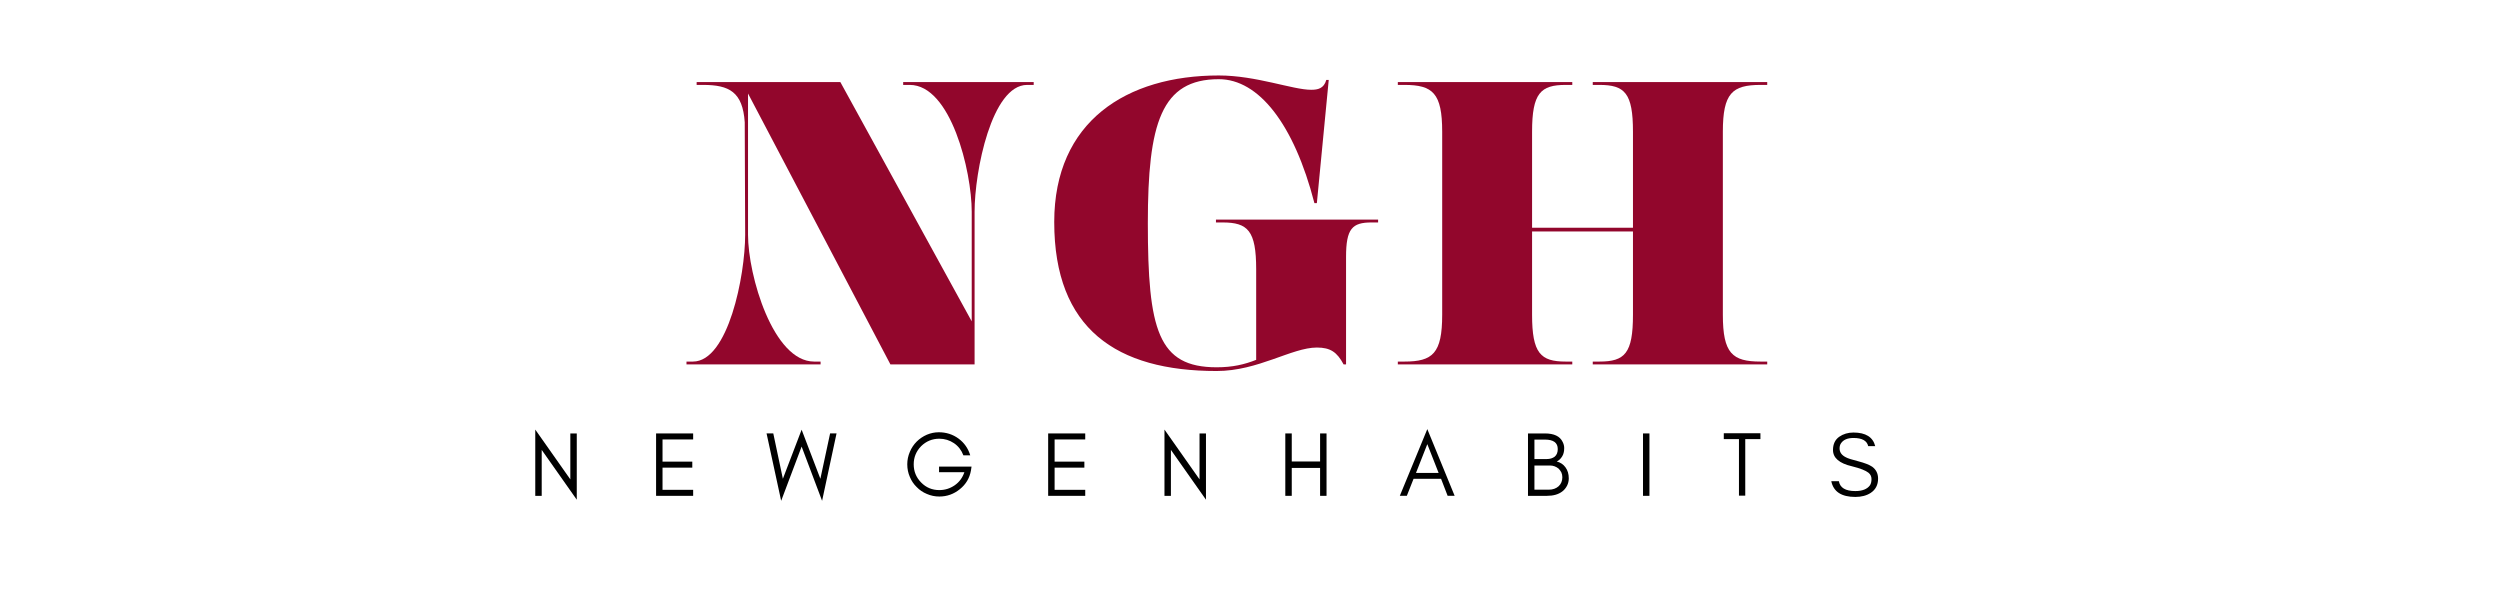
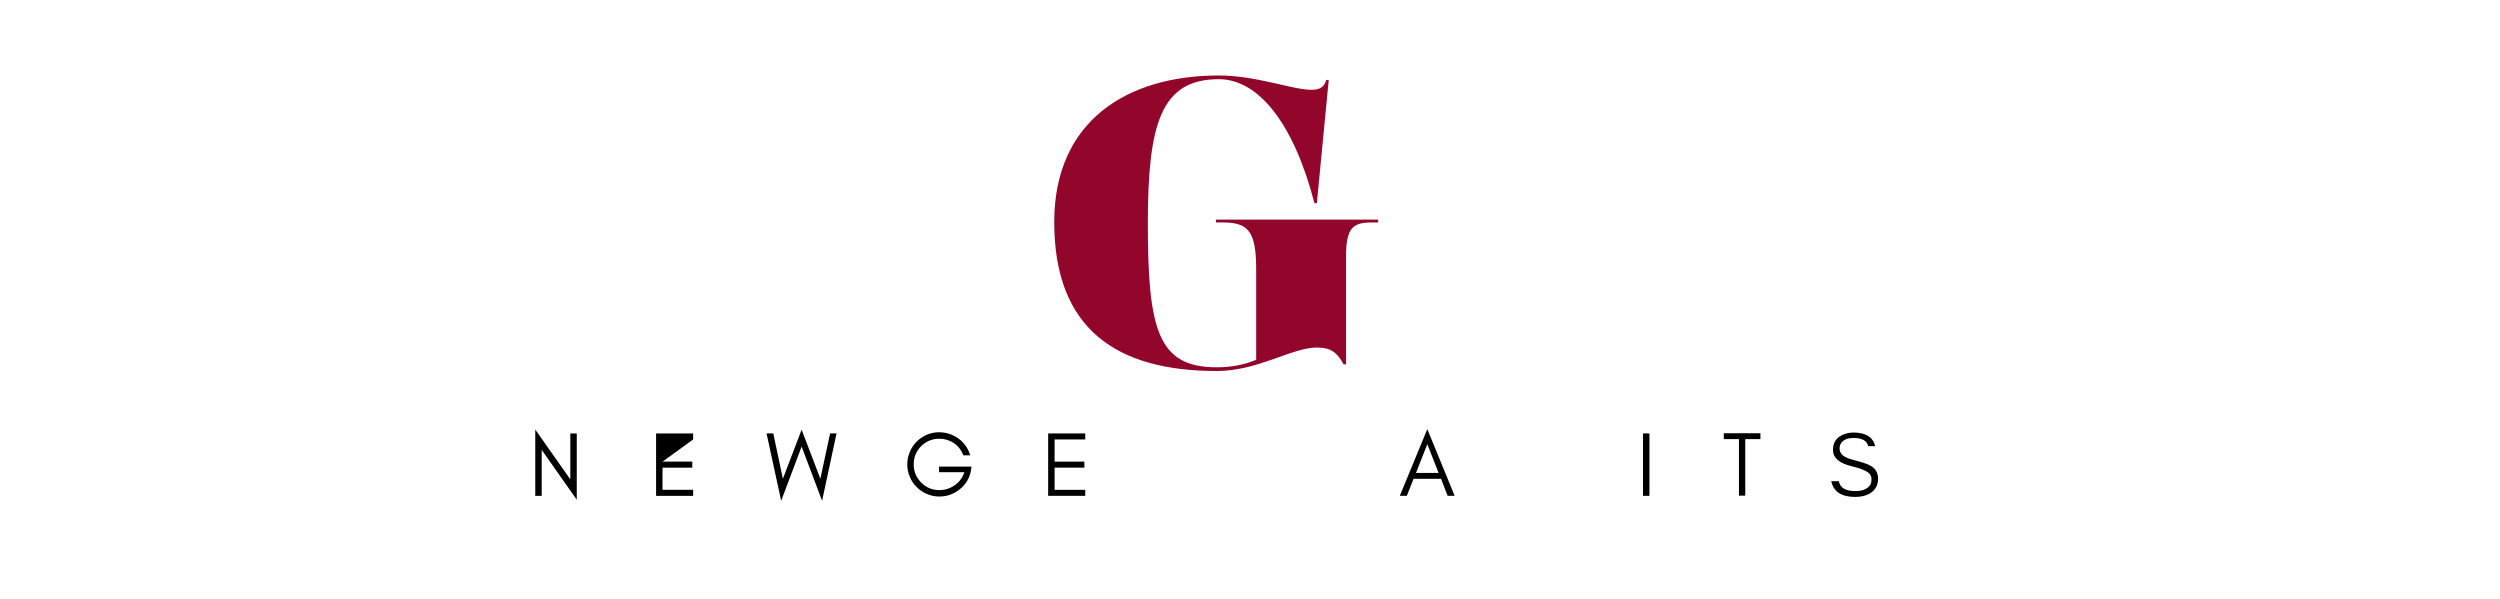
<svg xmlns="http://www.w3.org/2000/svg" width="363" height="87" viewBox="0 0 363 87" xml:space="preserve">
  <desc>Created with Fabric.js 3.6.6</desc>
  <defs />
  <g transform="matrix(1 0 0 1 179 38)">
    <g style="">
      <g transform="matrix(1.33 0 0 1.33 -54.12 -5.58)">
-         <path style="stroke: none; stroke-width: 1; stroke-dasharray: none; stroke-linecap: butt; stroke-dashoffset: 0; stroke-linejoin: miter; stroke-miterlimit: 4; fill: rgb(146,6,44); fill-rule: nonzero; opacity: 1;" transform=" translate(-19.09, 15.41)" d="M 23.797 -30.828 L 23.797 -30.516 L 24.516 -30.516 C 29 -30.516 31.281 -21.109 31.281 -16.672 L 31.281 -4.703 L 16.938 -30.828 L 1.25 -30.828 L 1.25 -30.516 L 1.969 -30.516 C 4.797 -30.516 6.281 -29.75 6.5 -26.438 L 6.547 -14.156 C 6.547 -9.719 4.703 -0.312 0.844 -0.312 L 0.141 -0.312 L 0.141 0 L 14.781 0 L 14.781 -0.312 L 14.078 -0.312 C 9.594 -0.312 6.859 -9.719 6.859 -14.156 L 6.859 -29.578 L 22.406 0 L 31.594 0 L 31.594 -16.672 C 31.594 -21.109 33.469 -30.516 37.328 -30.516 L 38.047 -30.516 L 38.047 -30.828 Z M 23.797 -30.828" stroke-linecap="round" />
-       </g>
+         </g>
      <g transform="matrix(1.33 0 0 1.33 -2.41 -5.58)">
        <path style="stroke: none; stroke-width: 1; stroke-dasharray: none; stroke-linecap: butt; stroke-dashoffset: 0; stroke-linejoin: miter; stroke-miterlimit: 4; fill: rgb(146,6,44); fill-rule: nonzero; opacity: 1;" transform=" translate(-20.15, 15.41)" d="M 37.828 -15.812 L 20.125 -15.812 L 20.125 -15.5 L 20.844 -15.5 C 23.609 -15.5 24.516 -14.609 24.516 -10.391 L 24.516 -0.5 C 23.25 0 21.953 0.312 20.203 0.312 C 13.797 0.312 12.688 -3.766 12.688 -15.422 C 12.688 -26.344 14.156 -31.141 20.438 -31.141 C 24.781 -31.141 28.641 -26.266 30.875 -17.609 L 31.141 -17.609 L 32.438 -31.062 L 32.172 -31.062 C 31.906 -30.109 31.234 -29.984 30.516 -29.984 C 28.5 -29.984 24.516 -31.547 20.438 -31.547 C 10.359 -31.547 2.469 -26.531 2.469 -15.547 C 2.469 -3.859 9.281 0.719 20.203 0.719 C 24.734 0.719 28.406 -1.844 31.141 -1.844 C 32.625 -1.844 33.344 -1.344 34.062 0 L 34.328 0 L 34.328 -11.734 C 34.328 -14.828 35 -15.5 37.109 -15.5 L 37.828 -15.5 Z M 37.828 -15.812" stroke-linecap="round" />
      </g>
      <g transform="matrix(1.33 0 0 1.33 50.78 -5.58)">
-         <path style="stroke: none; stroke-width: 1; stroke-dasharray: none; stroke-linecap: butt; stroke-dashoffset: 0; stroke-linejoin: miter; stroke-miterlimit: 4; fill: rgb(146,6,44); fill-rule: nonzero; opacity: 1;" transform=" translate(-21.6, 15.41)" d="M 41.047 -30.516 L 41.766 -30.516 L 41.766 -30.828 L 22.719 -30.828 L 22.719 -30.516 L 23.438 -30.516 C 26.219 -30.516 27.109 -29.625 27.109 -25.406 L 27.109 -14.922 L 16.094 -14.922 L 16.094 -25.406 C 16.094 -29.625 17.031 -30.516 19.766 -30.516 L 20.484 -30.516 L 20.484 -30.828 L 1.438 -30.828 L 1.438 -30.516 L 2.156 -30.516 C 5.25 -30.516 6.281 -29.625 6.281 -25.406 L 6.281 -5.422 C 6.281 -1.203 5.25 -0.312 2.156 -0.312 L 1.438 -0.312 L 1.438 0 L 20.484 0 L 20.484 -0.312 L 19.766 -0.312 C 17.031 -0.312 16.094 -1.203 16.094 -5.422 L 16.094 -14.516 L 27.109 -14.516 L 27.109 -5.422 C 27.109 -1.203 26.219 -0.312 23.438 -0.312 L 22.719 -0.312 L 22.719 0 L 41.766 0 L 41.766 -0.312 L 41.047 -0.312 C 37.953 -0.312 36.922 -1.203 36.922 -5.422 L 36.922 -25.406 C 36.922 -29.625 37.953 -30.516 41.047 -30.516 Z M 41.047 -30.516" stroke-linecap="round" />
-       </g>
+         </g>
      <g transform="matrix(1.33 0 0 1.33 -98.26 29.46)">
        <path style="stroke: none; stroke-width: 1; stroke-dasharray: none; stroke-linecap: butt; stroke-dashoffset: 0; stroke-linejoin: miter; stroke-miterlimit: 4; fill: rgb(0,0,0); fill-rule: nonzero; opacity: 1;" transform=" translate(-3.02, 3.41)" d="M 1.453 -5.016 L 1.453 0 L 0.75 0 L 0.75 -7.234 L 4.578 -1.797 L 4.578 -6.812 L 5.281 -6.812 L 5.281 0.422 Z M 1.453 -5.016" stroke-linecap="round" />
      </g>
      <g transform="matrix(1.33 0 0 1.33 -81.05 29.46)">
-         <path style="stroke: none; stroke-width: 1; stroke-dasharray: none; stroke-linecap: butt; stroke-dashoffset: 0; stroke-linejoin: miter; stroke-miterlimit: 4; fill: rgb(0,0,0); fill-rule: nonzero; opacity: 1;" transform=" translate(-2.77, 3.41)" d="M 4.797 0 L 0.75 0 L 0.75 -6.812 L 4.797 -6.812 L 4.797 -6.156 L 1.453 -6.156 L 1.453 -3.734 L 4.703 -3.734 L 4.703 -3.078 L 1.453 -3.078 L 1.453 -0.656 L 4.797 -0.656 Z M 4.797 0" stroke-linecap="round" />
+         <path style="stroke: none; stroke-width: 1; stroke-dasharray: none; stroke-linecap: butt; stroke-dashoffset: 0; stroke-linejoin: miter; stroke-miterlimit: 4; fill: rgb(0,0,0); fill-rule: nonzero; opacity: 1;" transform=" translate(-2.77, 3.41)" d="M 4.797 0 L 0.75 0 L 0.75 -6.812 L 4.797 -6.812 L 4.797 -6.156 L 1.453 -3.734 L 4.703 -3.734 L 4.703 -3.078 L 1.453 -3.078 L 1.453 -0.656 L 4.797 -0.656 Z M 4.797 0" stroke-linecap="round" />
      </g>
      <g transform="matrix(1.33 0 0 1.33 -62.62 29.55)">
        <path style="stroke: none; stroke-width: 1; stroke-dasharray: none; stroke-linecap: butt; stroke-dashoffset: 0; stroke-linejoin: miter; stroke-miterlimit: 4; fill: rgb(0,0,0); fill-rule: nonzero; opacity: 1;" transform=" translate(-3.91, 3.34)" d="M 6.156 0.547 L 3.922 -5.375 L 1.688 0.547 L 0.094 -6.812 L 0.828 -6.812 L 1.875 -1.859 L 3.922 -7.219 L 5.969 -1.859 L 7.031 -6.812 L 7.734 -6.812 Z M 6.156 0.547" stroke-linecap="round" />
      </g>
      <g transform="matrix(1.33 0 0 1.33 -42.6 29.43)">
        <path style="stroke: none; stroke-width: 1; stroke-dasharray: none; stroke-linecap: butt; stroke-dashoffset: 0; stroke-linejoin: miter; stroke-miterlimit: 4; fill: rgb(0,0,0); fill-rule: nonzero; opacity: 1;" transform=" translate(-3.96, 3.43)" d="M 7.469 -3.188 L 7.406 -2.766 C 7.258 -1.93 6.852 -1.25 6.188 -0.719 C 5.531 -0.188 4.785 0.078 3.953 0.078 C 3.473 0.078 3.02 -0.016 2.594 -0.203 C 2.164 -0.379 1.797 -0.629 1.484 -0.953 C 1.16 -1.266 0.91 -1.633 0.734 -2.062 C 0.547 -2.488 0.453 -2.945 0.453 -3.438 C 0.453 -3.914 0.547 -4.367 0.734 -4.797 C 0.91 -5.223 1.16 -5.598 1.484 -5.922 C 1.797 -6.234 2.164 -6.484 2.594 -6.672 C 3.02 -6.848 3.453 -6.938 3.891 -6.938 C 4.703 -6.938 5.422 -6.707 6.047 -6.25 C 6.672 -5.789 7.098 -5.18 7.328 -4.422 L 6.578 -4.422 C 6.367 -4.984 6.023 -5.426 5.547 -5.75 C 5.066 -6.07 4.535 -6.234 3.953 -6.234 C 3.18 -6.234 2.52 -5.961 1.969 -5.422 C 1.426 -4.867 1.156 -4.207 1.156 -3.438 C 1.156 -2.664 1.426 -2.004 1.969 -1.453 C 2.508 -0.898 3.172 -0.625 3.953 -0.625 C 4.566 -0.625 5.129 -0.801 5.641 -1.156 C 6.141 -1.508 6.488 -1.984 6.688 -2.578 L 3.922 -2.578 L 3.922 -3.188 Z M 7.469 -3.188" stroke-linecap="round" />
      </g>
      <g transform="matrix(1.33 0 0 1.33 -24.12 29.46)">
        <path style="stroke: none; stroke-width: 1; stroke-dasharray: none; stroke-linecap: butt; stroke-dashoffset: 0; stroke-linejoin: miter; stroke-miterlimit: 4; fill: rgb(0,0,0); fill-rule: nonzero; opacity: 1;" transform=" translate(-2.77, 3.41)" d="M 4.797 0 L 0.75 0 L 0.75 -6.812 L 4.797 -6.812 L 4.797 -6.156 L 1.453 -6.156 L 1.453 -3.734 L 4.703 -3.734 L 4.703 -3.078 L 1.453 -3.078 L 1.453 -0.656 L 4.797 -0.656 Z M 4.797 0" stroke-linecap="round" />
      </g>
      <g transform="matrix(1.33 0 0 1.33 -6.9 29.46)">
-         <path style="stroke: none; stroke-width: 1; stroke-dasharray: none; stroke-linecap: butt; stroke-dashoffset: 0; stroke-linejoin: miter; stroke-miterlimit: 4; fill: rgb(0,0,0); fill-rule: nonzero; opacity: 1;" transform=" translate(-3.02, 3.41)" d="M 1.453 -5.016 L 1.453 0 L 0.75 0 L 0.75 -7.234 L 4.578 -1.797 L 4.578 -6.812 L 5.281 -6.812 L 5.281 0.422 Z M 1.453 -5.016" stroke-linecap="round" />
-       </g>
+         </g>
      <g transform="matrix(1.33 0 0 1.33 10.62 29.46)">
-         <path style="stroke: none; stroke-width: 1; stroke-dasharray: none; stroke-linecap: butt; stroke-dashoffset: 0; stroke-linejoin: miter; stroke-miterlimit: 4; fill: rgb(0,0,0); fill-rule: nonzero; opacity: 1;" transform=" translate(-3, 3.41)" d="M 1.453 0 L 0.75 0 L 0.75 -6.812 L 1.453 -6.812 L 1.453 -3.75 L 4.547 -3.75 L 4.547 -6.812 L 5.25 -6.812 L 5.25 0 L 4.547 0 L 4.547 -3.047 L 1.453 -3.047 Z M 1.453 0" stroke-linecap="round" />
-       </g>
+         </g>
      <g transform="matrix(1.33 0 0 1.33 28.24 29.15)">
        <path style="stroke: none; stroke-width: 1; stroke-dasharray: none; stroke-linecap: butt; stroke-dashoffset: 0; stroke-linejoin: miter; stroke-miterlimit: 4; fill: rgb(0,0,0); fill-rule: nonzero; opacity: 1;" transform=" translate(-3.09, 3.64)" d="M 1.859 -2.5 L 4.328 -2.5 L 3.094 -5.641 Z M 6.078 0 L 5.312 0 L 4.594 -1.859 L 1.594 -1.859 L 0.859 0 L 0.094 0 L 3.094 -7.281 Z M 6.078 0" stroke-linecap="round" />
      </g>
      <g transform="matrix(1.33 0 0 1.33 45.83 29.46)">
-         <path style="stroke: none; stroke-width: 1; stroke-dasharray: none; stroke-linecap: butt; stroke-dashoffset: 0; stroke-linejoin: miter; stroke-miterlimit: 4; fill: rgb(0,0,0); fill-rule: nonzero; opacity: 1;" transform=" translate(-2.98, 3.41)" d="M 5.203 -1.906 C 5.203 -1.625 5.141 -1.359 5.016 -1.109 C 4.879 -0.848 4.707 -0.641 4.5 -0.484 C 4.082 -0.16 3.523 0 2.828 0 L 0.75 0 L 0.75 -6.812 L 2.594 -6.812 C 3.594 -6.812 4.238 -6.504 4.531 -5.891 C 4.645 -5.672 4.703 -5.445 4.703 -5.219 C 4.703 -4.988 4.68 -4.812 4.641 -4.688 C 4.609 -4.551 4.555 -4.426 4.484 -4.312 C 4.328 -4.051 4.129 -3.863 3.891 -3.75 C 4.297 -3.645 4.613 -3.43 4.844 -3.109 C 5.082 -2.785 5.203 -2.383 5.203 -1.906 Z M 4 -5.109 C 4 -5.797 3.531 -6.141 2.594 -6.141 L 1.453 -6.141 L 1.453 -4.016 L 2.797 -4.016 C 3.148 -4.016 3.441 -4.102 3.672 -4.281 C 3.891 -4.469 4 -4.742 4 -5.109 Z M 4.5 -2.031 C 4.5 -2.227 4.461 -2.406 4.391 -2.562 C 4.305 -2.719 4.207 -2.852 4.094 -2.969 C 3.82 -3.195 3.504 -3.312 3.141 -3.312 L 1.453 -3.312 L 1.453 -0.672 L 3.031 -0.672 C 3.457 -0.672 3.812 -0.797 4.094 -1.047 C 4.363 -1.297 4.5 -1.625 4.5 -2.031 Z M 4.5 -2.031" stroke-linecap="round" />
-       </g>
+         </g>
      <g transform="matrix(1.33 0 0 1.33 60.03 29.46)">
        <path style="stroke: none; stroke-width: 1; stroke-dasharray: none; stroke-linecap: butt; stroke-dashoffset: 0; stroke-linejoin: miter; stroke-miterlimit: 4; fill: rgb(0,0,0); fill-rule: nonzero; opacity: 1;" transform=" translate(-1.1, 3.41)" d="M 1.453 0 L 0.75 0 L 0.75 -6.812 L 1.453 -6.812 Z M 1.453 0" stroke-linecap="round" />
      </g>
      <g transform="matrix(1.33 0 0 1.33 73.95 29.44)">
        <path style="stroke: none; stroke-width: 1; stroke-dasharray: none; stroke-linecap: butt; stroke-dashoffset: 0; stroke-linejoin: miter; stroke-miterlimit: 4; fill: rgb(0,0,0); fill-rule: nonzero; opacity: 1;" transform=" translate(-2.2, 3.42)" d="M 0.203 -6.188 L 0.203 -6.828 L 4.203 -6.828 L 4.203 -6.188 L 2.547 -6.188 L 2.547 -0.016 L 1.859 -0.016 L 1.859 -6.188 Z M 0.203 -6.188" stroke-linecap="round" />
      </g>
      <g transform="matrix(1.33 0 0 1.33 90.3 29.48)">
        <path style="stroke: none; stroke-width: 1; stroke-dasharray: none; stroke-linecap: butt; stroke-dashoffset: 0; stroke-linejoin: miter; stroke-miterlimit: 4; fill: rgb(0,0,0); fill-rule: nonzero; opacity: 1;" transform=" translate(-2.93, 3.39)" d="M 2.641 -3.219 C 1.254 -3.539 0.562 -4.133 0.562 -5 C 0.562 -5.633 0.785 -6.113 1.234 -6.438 C 1.68 -6.75 2.203 -6.906 2.797 -6.906 C 4.129 -6.906 4.922 -6.41 5.172 -5.422 L 4.406 -5.422 C 4.27 -6.016 3.734 -6.312 2.797 -6.312 C 2.148 -6.312 1.695 -6.117 1.438 -5.734 C 1.332 -5.586 1.281 -5.398 1.281 -5.172 C 1.281 -4.754 1.508 -4.43 1.969 -4.203 C 2.176 -4.086 2.629 -3.941 3.328 -3.766 C 4.016 -3.586 4.52 -3.391 4.844 -3.172 C 5.27 -2.859 5.484 -2.426 5.484 -1.875 C 5.484 -1.188 5.211 -0.664 4.672 -0.312 C 4.223 -0.02 3.664 0.125 3 0.125 C 1.488 0.125 0.613 -0.445 0.375 -1.594 L 1.203 -1.594 C 1.328 -0.875 1.926 -0.516 3 -0.516 C 3.758 -0.516 4.289 -0.723 4.594 -1.141 C 4.707 -1.305 4.766 -1.535 4.766 -1.828 C 4.766 -2.109 4.656 -2.336 4.438 -2.516 C 4.125 -2.766 3.523 -3 2.641 -3.219 Z M 2.641 -3.219" stroke-linecap="round" />
      </g>
    </g>
  </g>
</svg>